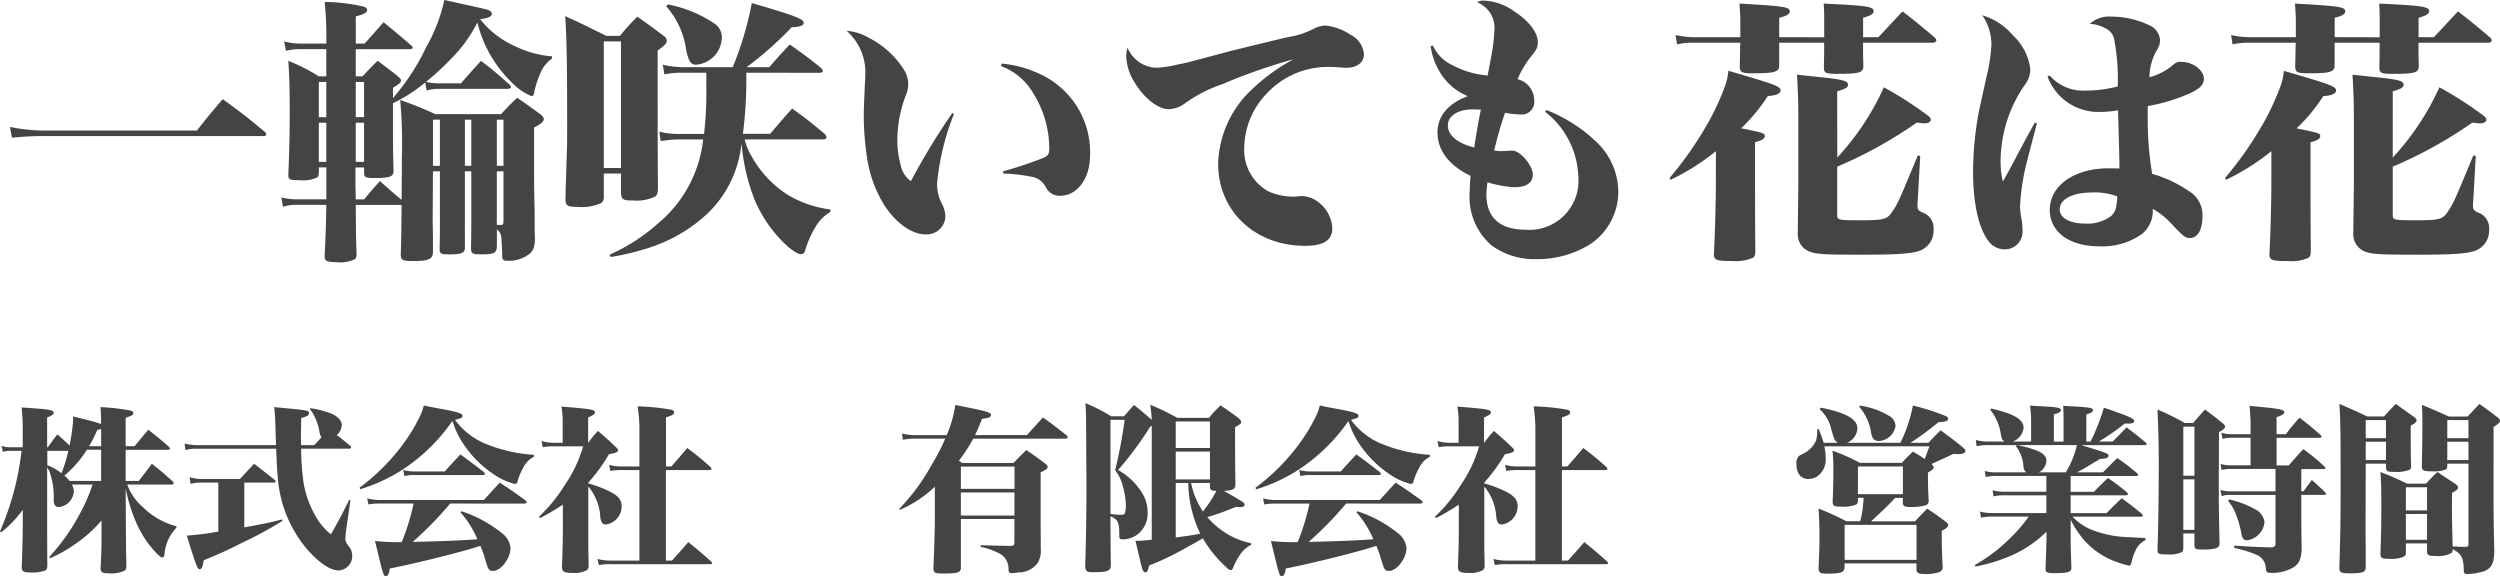
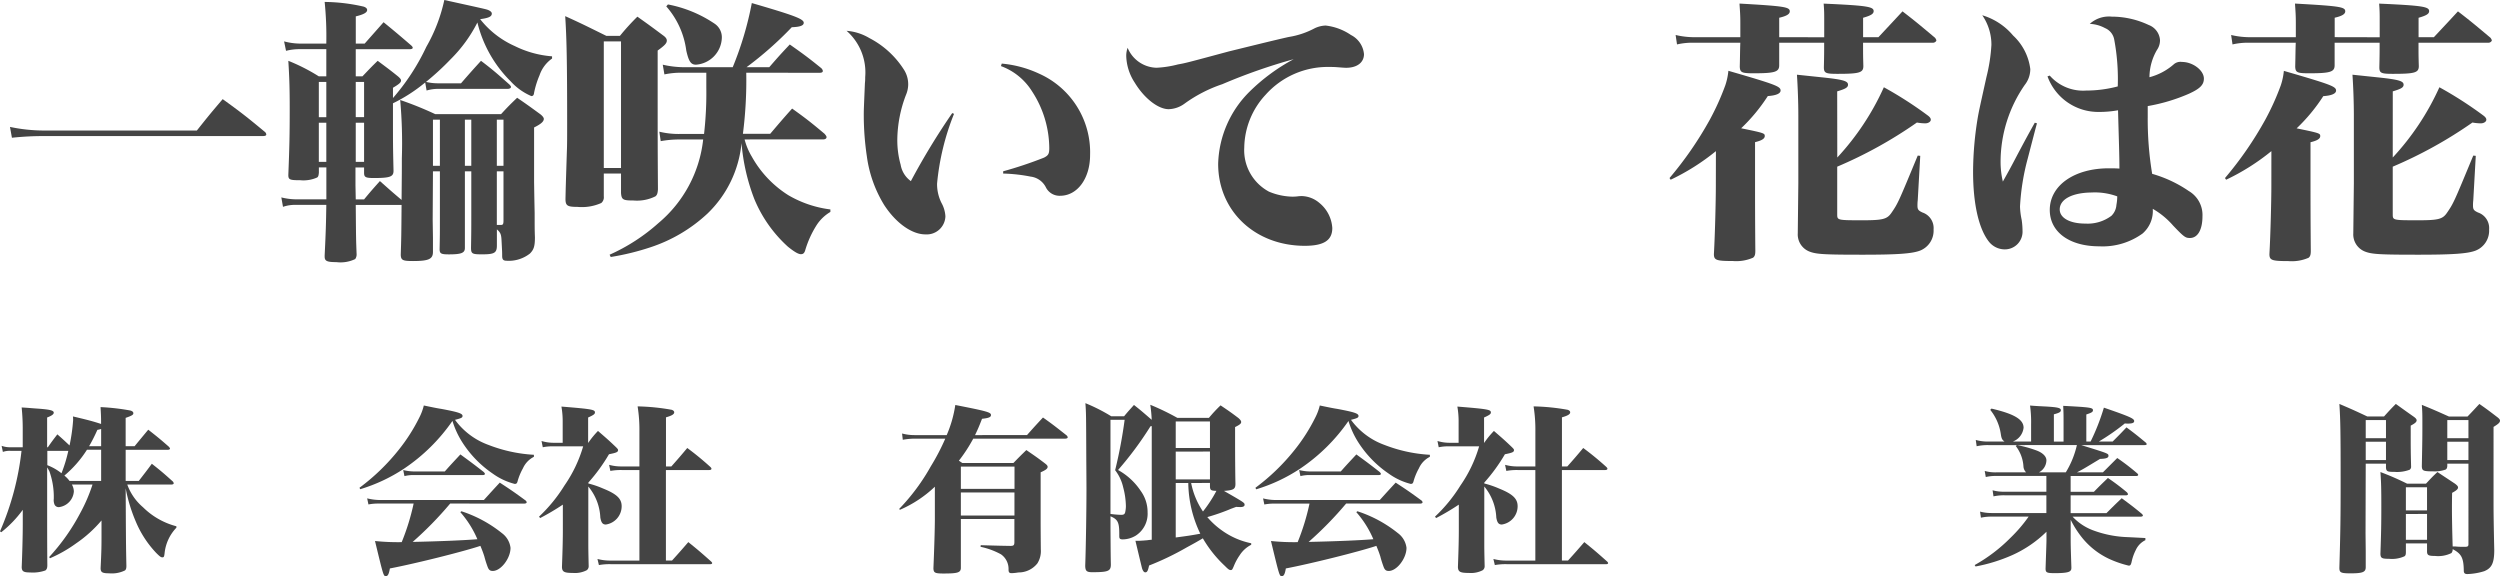
<svg xmlns="http://www.w3.org/2000/svg" viewBox="0 0 220 50.702">
  <defs>
    <style>.cls-1{fill:#444;}</style>
  </defs>
  <title>mf-06-kanji</title>
  <g id="レイヤー_2" data-name="レイヤー 2">
    <g id="レイヤー_1-2" data-name="レイヤー 1">
      <path class="cls-1" d="M.878,11.168a14.444,14.444,0,0,0,2.981.318H17.324c.953-1.2,1.247-1.564,2.273-2.762,1.662,1.2,2.15,1.589,3.714,2.884a.335.335,0,0,1,.122.22c0,.1-.1.146-.318.146H3.859a26.3,26.3,0,0,0-2.81.147Z" />
      <path class="cls-1" d="M31.282,14.736v1.588l.024,1.222h.733c.588-.709.783-.928,1.393-1.612,1.1.976,1.1.976,1.907,1.661.024-2.517.024-2.517.024-3.665A42.751,42.751,0,0,0,35.217,8.8,29.9,29.9,0,0,1,38.3,10.044h5.793c.586-.636.781-.831,1.416-1.441.856.586,1.124.781,2.029,1.441.22.171.318.318.318.415,0,.245-.269.465-.856.758v4.79c.025,1.613.025,1.613.049,2.737,0,1.32,0,1.466.024,2.15,0,.782-.1,1.075-.44,1.418a3,3,0,0,1-2.027.635c-.318,0-.416-.1-.416-.44,0-.317,0-.317-.048-1.222-.025-.635-.074-.807-.416-1.1V21.6c0,.66-.221.782-1.3.782-.879,0-.976-.049-.976-.587.024-1.32.024-1.734.024-2.957V15.078H40.91v6.745c0,.44-.317.562-1.417.562-.685,0-.807-.073-.807-.465.025-1.246.025-1.246.025-2.858V15.078H38.1l-.024,4.276.024,1.589v1.222c0,.635-.367.806-1.759.806-.9,0-1.051-.073-1.075-.537.049-1.564.049-1.564.073-4.4H31.306c.025,3.03.025,3.03.074,4.3a.706.706,0,0,1-.122.464,2.99,2.99,0,0,1-1.662.269c-.831,0-1.026-.1-1.026-.489v-.1c.1-2.028.122-2.81.146-4.447H26.053a3.163,3.163,0,0,0-1.149.171l-.147-.831a5.517,5.517,0,0,0,1.3.171h2.663v-2.81h-.659V15.2c-.025.245-.049.342-.147.416a2.931,2.931,0,0,1-1.491.244c-.928,0-1.05-.049-1.05-.464.1-2.493.122-3.665.122-5.792,0-1.76-.025-2.688-.122-4.252A16.38,16.38,0,0,1,28.057,6.72h.659V4.325H26.371a4.826,4.826,0,0,0-1.2.148L25,3.641a5.605,5.605,0,0,0,1.369.195h2.345A30.373,30.373,0,0,0,28.57.171a15.872,15.872,0,0,1,3.445.415c.2.074.294.171.294.294,0,.22-.294.39-1,.562V3.836h.783c.733-.83.952-1.075,1.662-1.881,1.075.879,1.392,1.149,2.443,2.053.1.1.123.146.123.2,0,.073-.1.122-.27.122H31.306V6.72h.587c.586-.61.758-.806,1.344-1.368.782.586,1.027.758,1.784,1.368.2.171.269.269.269.367,0,.171-.172.317-.709.635v.905a19.389,19.389,0,0,0,2.933-4.5A14.365,14.365,0,0,0,39.1,0c3.666.807,3.666.807,3.861.88.22.1.318.195.318.317,0,.269-.294.391-1.026.489a8.015,8.015,0,0,0,3.054,2.371,8.9,8.9,0,0,0,3.275.9v.195a2.937,2.937,0,0,0-1.1,1.467A7.828,7.828,0,0,0,47,8.162c-.024.22-.1.293-.244.293A5.222,5.222,0,0,1,44.942,7.16a10.932,10.932,0,0,1-2.931-5.18A12.511,12.511,0,0,1,39.64,5.23a23.452,23.452,0,0,1-2.151,1.979,4.559,4.559,0,0,0,1.027.122h2.053c.781-.9,1.026-1.173,1.759-1.979,1.124.855,1.442,1.148,2.493,2.077.1.1.146.172.146.22,0,.1-.122.171-.293.171H38.54a3.584,3.584,0,0,0-1,.146l-.122-.708A14.142,14.142,0,0,1,34.581,9.09v1.2c0,2.346,0,2.615.049,4.741,0,.513-.293.635-1.711.635-.757,0-.88-.073-.88-.464v-.464Zm-2.566-4.423v-3.1h-.659v3.1Zm0,.489h-.659v3.445h.659Zm3.323-3.593h-.733v3.1h.733Zm0,3.593h-.733v3.445h.733Zm6.061-.27v4.057h.611V10.532Zm2.81,4.057h.563V10.532H40.91Zm2.811,0h.586V10.532h-.586Zm0,.489v4.716h.367c.171,0,.219-.073.219-.391V15.078Z" />
      <path class="cls-1" d="M53.134,17.277a.657.657,0,0,1-.221.587,4.183,4.183,0,0,1-2.1.342c-.879,0-1.051-.1-1.051-.708.024-1.075.024-1.075.123-4.2.024-.441.024-1.369.024-2.469,0-5.572-.049-7.552-.172-9.408,1.564.708,2.029.953,3.617,1.734h1.2A20.323,20.323,0,0,1,56.09,1.466c1,.709,1.3.929,2.249,1.638.244.17.341.318.341.464,0,.244-.2.44-.806.88V8.48c0,3.03,0,4.667.025,8.186-.025.343-.073.489-.22.611a3.65,3.65,0,0,1-1.93.367c-.929,0-1.051-.073-1.1-.659V15.273H53.134Zm0-2.493h1.515V3.641H53.134ZM65.67,6.4a36.966,36.966,0,0,1-.294,5.377h2.4c.831-.977,1.1-1.295,1.931-2.224,1.294.929,1.661,1.222,2.858,2.224.122.147.171.22.171.293,0,.122-.122.2-.317.2H65.524a5.726,5.726,0,0,0,.635,1.514,9.425,9.425,0,0,0,3.225,3.4,9.678,9.678,0,0,0,3.69,1.246v.22a3.667,3.667,0,0,0-1.172,1.1,8.69,8.69,0,0,0-1.051,2.3c-.073.221-.172.318-.367.318-.219,0-.538-.17-1.148-.659a11.687,11.687,0,0,1-2.958-4.2,17.677,17.677,0,0,1-1.124-4.913,9.9,9.9,0,0,1-3.006,6.207,13.554,13.554,0,0,1-5.009,2.958,22.1,22.1,0,0,1-3.495.854l-.1-.2a16.558,16.558,0,0,0,4.3-2.785,11.164,11.164,0,0,0,3.935-7.356H59.805a9.21,9.21,0,0,0-1.662.146l-.122-.831a7.193,7.193,0,0,0,1.784.2h2.151a31.854,31.854,0,0,0,.2-4.1V6.4h-2.1a7.077,7.077,0,0,0-1.588.148l-.146-.856a8.419,8.419,0,0,0,1.734.22h4.424A28.976,28.976,0,0,0,66.159.269c3.69,1.076,4.57,1.393,4.57,1.735,0,.244-.318.367-1.051.391a31.091,31.091,0,0,1-3.984,3.519h2c.781-.9,1.026-1.173,1.807-2,1.247.88,1.613,1.149,2.763,2.077a.451.451,0,0,1,.146.245c0,.122-.1.17-.294.17ZM58.779.391A11,11,0,0,1,62.909,2.1a1.441,1.441,0,0,1,.611,1.27,2.451,2.451,0,0,1-2.274,2.322c-.439,0-.635-.269-.854-1.246A7.3,7.3,0,0,0,58.632.562Z" />
      <path class="cls-1" d="M83.954,10.019a21.818,21.818,0,0,0-1.491,6.134,3.7,3.7,0,0,0,.391,1.711,2.737,2.737,0,0,1,.342,1.173,1.646,1.646,0,0,1-1.76,1.589c-1.2,0-2.59-1-3.616-2.566a10.962,10.962,0,0,1-1.54-4.326,24.611,24.611,0,0,1-.268-3.593c0-.439,0-.439.1-2.81a4.045,4.045,0,0,0,.025-.537A4.875,4.875,0,0,0,74.5,2.712a4.606,4.606,0,0,1,2,.636,7.913,7.913,0,0,1,3.079,2.835,2.386,2.386,0,0,1,.342,1.3,2.415,2.415,0,0,1-.2.88,11.309,11.309,0,0,0-.758,3.91,8.019,8.019,0,0,0,.294,2.224,2.224,2.224,0,0,0,.9,1.442,61.727,61.727,0,0,1,3.641-5.988Zm4.2-4.423a9.83,9.83,0,0,1,3.274.88,7.575,7.575,0,0,1,4.5,7.16c0,2.077-1.124,3.592-2.639,3.592a1.343,1.343,0,0,1-1.247-.732,1.729,1.729,0,0,0-1.344-.954,14.268,14.268,0,0,0-2.419-.269v-.2a35.248,35.248,0,0,0,3.592-1.2c.391-.2.465-.343.465-.856A9.215,9.215,0,0,0,90.82,8.04a5.423,5.423,0,0,0-2.736-2.224Z" />
      <path class="cls-1" d="M101.773,5.962a9.1,9.1,0,0,0,1.881-.292c.685-.122.685-.122,4.5-1.149.611-.147,4.448-1.1,5.278-1.271a7.216,7.216,0,0,0,2.249-.757,2.4,2.4,0,0,1,.977-.245,4.936,4.936,0,0,1,2.224.831,2.1,2.1,0,0,1,1.149,1.686c0,.734-.611,1.2-1.564,1.2-.171,0-.44-.024-.759-.048-.292-.025-.537-.025-.732-.025a7.326,7.326,0,0,0-5.6,2.444,6.967,6.967,0,0,0-1.881,4.643,4.134,4.134,0,0,0,2.175,3.886,5.589,5.589,0,0,0,2.028.44,3.726,3.726,0,0,0,.489-.025,2.713,2.713,0,0,1,.416-.024,2.489,2.489,0,0,1,1.514.611,3.081,3.081,0,0,1,1.125,2.2c0,1.075-.734,1.564-2.42,1.564-4.374,0-7.624-3.055-7.624-7.21a9.273,9.273,0,0,1,2.786-6.378,16.815,16.815,0,0,1,3.861-2.835,49.818,49.818,0,0,0-6.281,2.2,12.349,12.349,0,0,0-3.323,1.711,2.471,2.471,0,0,1-1.393.489c-.929,0-2.15-.953-2.982-2.322a4.491,4.491,0,0,1-.757-2.37,2.075,2.075,0,0,1,.122-.709A2.824,2.824,0,0,0,101.773,5.962Z" />
-       <path class="cls-1" d="M126.092,4.008a3.526,3.526,0,0,0,1.736,1.735,7.894,7.894,0,0,0,3.079.9c.073-.342.073-.342.341-1.76a16.358,16.358,0,0,0,.27-2.419A2.416,2.416,0,0,0,129.978.2a1.048,1.048,0,0,1,.586-.146,4.879,4.879,0,0,1,2.664.929c1.3.83,2.1,1.881,2.1,2.712,0,.489-.073.635-.635,1.32a8.74,8.74,0,0,0-1.148,1.954,1.92,1.92,0,0,1,1.466,1.882,1.1,1.1,0,0,1-1.2,1.222,8.441,8.441,0,0,1-1.368-.146,32.332,32.332,0,0,0-.953,3.323c.268.024.416.05.562.05s.635-.026.708-.026a1.8,1.8,0,0,1,.319-.024c.684,0,1.807,1.3,1.807,2.1,0,.734-.562,1.125-1.612,1.125a9.1,9.1,0,0,1-2.37-.44,7.63,7.63,0,0,0-.1,1.1c0,2,1.2,3.079,3.422,3.079a4.32,4.32,0,0,0,4.668-4.643,7.556,7.556,0,0,0-2.933-5.743l.123-.146a13.466,13.466,0,0,1,4.325,2.736,6.088,6.088,0,0,1,2,4.423,5.53,5.53,0,0,1-2.542,4.692,8.754,8.754,0,0,1-4.692,1.271,6.348,6.348,0,0,1-3.935-1.222,5.647,5.647,0,0,1-1.905-4.741c0-.366.024-.708.073-1.368-1.882-.9-2.909-2.249-2.909-3.813,0-1.441.929-2.541,2.664-3.2A5.062,5.062,0,0,1,126.7,6.329a6.03,6.03,0,0,1-.807-2.272Zm3.519,5.62c-1.319,0-2.2.563-2.2,1.418s.831,1.564,2.321,1.93c.1-.708.44-2.712.587-3.323C129.954,9.628,129.684,9.628,129.611,9.628Z" />
      <path class="cls-1" d="M151,13.3a19.5,19.5,0,0,1-3.983,2.516l-.1-.147a31.255,31.255,0,0,0,3.544-5.132A22.359,22.359,0,0,0,151.83,7.5a5.674,5.674,0,0,0,.268-1.27c4.13,1.2,4.594,1.369,4.594,1.734,0,.27-.391.44-1.124.489a15.409,15.409,0,0,1-2.346,2.835c2.028.415,2.077.441,2.077.684,0,.22-.244.392-.855.538v3.935c0,.9,0,2.785.025,5.62,0,.342-.049.489-.2.612a3.692,3.692,0,0,1-1.784.292c-1.442,0-1.661-.073-1.661-.611.1-1.808.17-4.789.17-6.012Zm9.531-10.021V1.808c0-.635,0-.855-.049-1.49,3.813.171,4.4.268,4.4.66,0,.244-.245.391-.929.586v1.71H165.3C166.492,2,166.492,2,167.421,1c1.27.978,1.637,1.3,2.858,2.321a.673.673,0,0,1,.122.221c0,.1-.146.219-.292.219H163.95c0,1.075,0,1.124.025,2.053,0,.586-.343.684-2.3.684-1.026,0-1.174-.073-1.174-.586.025-1.076.025-1.246.025-2.151H156.57v1.98c0,.586-.367.708-2.249.708-1.05,0-1.2-.073-1.221-.586.024-.879.024-1.589.049-2.1h-4.033a5.888,5.888,0,0,0-1.539.147l-.122-.831a7.159,7.159,0,0,0,1.637.195h4.057V2c0-.659-.025-.953-.074-1.686C157.01.538,157.5.611,157.5,1c0,.244-.294.416-.929.562v1.71Zm1.149,10.583a22.876,22.876,0,0,0,4.1-6.183,33.912,33.912,0,0,1,3.91,2.517c.146.122.22.219.22.341,0,.172-.22.318-.489.318a4.346,4.346,0,0,1-.733-.073,38.224,38.224,0,0,1-7.013,3.885v4.179c0,.538,0,.538,2.272.538,1.711,0,2.1-.1,2.469-.611.611-.88.635-.953,2.345-5.083l.221.024-.221,3.911a3.712,3.712,0,0,0-.024.464c0,.342.073.44.44.611a1.446,1.446,0,0,1,.978,1.491,1.885,1.885,0,0,1-1.173,1.856c-.685.27-1.955.367-5.083.367-3.447,0-4.057-.049-4.644-.268a1.617,1.617,0,0,1-1.051-1.614l.049-4.423V10.167c0-1.15-.049-2.518-.122-3.593l2.1.22c1.905.2,2.394.318,2.394.659,0,.245-.219.367-.952.587Z" />
      <path class="cls-1" d="M179.252,10.85c-.171.636-.171.636-.806,3.08a20.169,20.169,0,0,0-.685,4.252,6.4,6.4,0,0,0,.148,1.172,6.913,6.913,0,0,1,.073.954,1.554,1.554,0,0,1-1.588,1.637A1.786,1.786,0,0,1,175,21.236c-.88-1.148-1.369-3.324-1.369-6.134a29.665,29.665,0,0,1,.44-4.911c.122-.636.122-.636.734-3.4a15.046,15.046,0,0,0,.439-2.835,4.545,4.545,0,0,0-.806-2.614,5.651,5.651,0,0,1,2.713,1.783,4.834,4.834,0,0,1,1.515,2.957,2.248,2.248,0,0,1-.489,1.393,11.911,11.911,0,0,0-2.126,6.744,7.634,7.634,0,0,0,.2,1.76c.465-.831.685-1.222,1.271-2.346.806-1.515.954-1.784,1.54-2.834Zm1.124-4.2a3.9,3.9,0,0,0,3.2,1.319,10.831,10.831,0,0,0,2.787-.365,18.821,18.821,0,0,0-.318-4.155,1.354,1.354,0,0,0-.806-.978A3.1,3.1,0,0,0,183.9,2.1a2.513,2.513,0,0,1,1.931-.636,7.637,7.637,0,0,1,3.25.733,1.532,1.532,0,0,1,1,1.345,1.49,1.49,0,0,1-.269.854,4.829,4.829,0,0,0-.66,2.4,5.27,5.27,0,0,0,2.126-1.124.89.89,0,0,1,.734-.221c.953,0,1.93.734,1.93,1.467,0,.562-.366.9-1.344,1.344A15.8,15.8,0,0,1,189,9.335v.978a29.241,29.241,0,0,0,.391,4.985,11.043,11.043,0,0,1,3.226,1.515,2.442,2.442,0,0,1,1.2,2.224c0,1.173-.416,1.906-1.1,1.906-.391,0-.513-.073-1.49-1.1a6.968,6.968,0,0,0-1.784-1.466,2.622,2.622,0,0,1-.9,2.175,6,6,0,0,1-3.812,1.124c-2.639,0-4.351-1.271-4.351-3.2,0-2.15,2.151-3.665,5.2-3.665.318,0,.538,0,.929.024,0-1.173-.049-2.419-.122-5.131a9.231,9.231,0,0,1-1.686.146,4.749,4.749,0,0,1-4.521-3.128Zm3.764,10.289c-1.76,0-2.884.586-2.884,1.49,0,.758.905,1.246,2.248,1.246a3.482,3.482,0,0,0,2.3-.684,1.466,1.466,0,0,0,.44-.953,4.116,4.116,0,0,0,.073-.733v-.025A5.737,5.737,0,0,0,184.14,16.936Z" />
      <path class="cls-1" d="M199.882,13.3a19.552,19.552,0,0,1-3.983,2.516l-.1-.147a31.255,31.255,0,0,0,3.544-5.132,22.219,22.219,0,0,0,1.368-3.03,5.666,5.666,0,0,0,.269-1.27c4.13,1.2,4.594,1.369,4.594,1.734,0,.27-.391.44-1.125.489a15.4,15.4,0,0,1-2.345,2.835c2.028.415,2.077.441,2.077.684,0,.22-.245.392-.856.538v3.935c0,.9,0,2.785.025,5.62,0,.342-.049.489-.195.612a3.7,3.7,0,0,1-1.785.292c-1.441,0-1.661-.073-1.661-.611.1-1.808.171-4.789.171-6.012Zm9.531-10.021V1.808c0-.635,0-.855-.049-1.49,3.812.171,4.4.268,4.4.66,0,.244-.244.391-.929.586v1.71h1.345C215.375,2,215.375,2,216.3,1c1.271.978,1.637,1.3,2.859,2.321a.673.673,0,0,1,.122.221c0,.1-.146.219-.293.219h-6.159c0,1.075,0,1.124.026,2.053,0,.586-.343.684-2.3.684-1.026,0-1.173-.073-1.173-.586.025-1.076.025-1.246.025-2.151h-3.96v1.98c0,.586-.366.708-2.248.708-1.05,0-1.2-.073-1.221-.586.024-.879.024-1.589.049-2.1H198a5.888,5.888,0,0,0-1.539.147l-.122-.831a7.159,7.159,0,0,0,1.637.195h4.057V2c0-.659-.025-.953-.074-1.686,3.934.22,4.423.293,4.423.684,0,.244-.293.416-.929.562v1.71Zm1.148,10.583a22.881,22.881,0,0,0,4.106-6.183,34.006,34.006,0,0,1,3.91,2.517c.146.122.22.219.22.341,0,.172-.22.318-.489.318a4.337,4.337,0,0,1-.733-.073,38.263,38.263,0,0,1-7.014,3.885v4.179c0,.538,0,.538,2.272.538,1.712,0,2.1-.1,2.469-.611.611-.88.635-.953,2.346-5.083l.22.024-.22,3.911a3.712,3.712,0,0,0-.024.464c0,.342.073.44.44.611a1.445,1.445,0,0,1,.977,1.491,1.883,1.883,0,0,1-1.173,1.856c-.684.27-1.955.367-5.083.367-3.446,0-4.056-.049-4.644-.268a1.618,1.618,0,0,1-1.051-1.614l.05-4.423V10.167c0-1.15-.05-2.518-.123-3.593l2.1.22c1.906.2,2.4.318,2.4.659,0,.245-.219.367-.953.587Z" />
      <path class="cls-1" d="M12.211,42.324c.5-.646.662-.851,1.151-1.514.82.647,1.057.852,1.814,1.531a.3.3,0,0,1,.111.189c0,.063-.079.11-.205.11H11.2a4.714,4.714,0,0,0,1.388,2,6.5,6.5,0,0,0,2.935,1.672v.126A3.8,3.8,0,0,0,14.482,48.7c-.032.284-.063.347-.189.347s-.221-.063-.537-.379a9.1,9.1,0,0,1-1.782-2.713,14.036,14.036,0,0,1-.915-2.982l.016,3.171c.015,2.035.015,2.035.047,3.644,0,.222-.032.331-.126.41a2.614,2.614,0,0,1-1.4.253c-.6,0-.742-.095-.742-.458.079-1.64.079-1.893.079-3.107V45.8a11.1,11.1,0,0,1-2.24,2.019,11.872,11.872,0,0,1-2.3,1.31l-.064-.111a18.179,18.179,0,0,0,2.73-3.865A14.469,14.469,0,0,0,8.141,42.64H6.326a1.31,1.31,0,0,1,.174.6,1.5,1.5,0,0,1-1.309,1.388.408.408,0,0,1-.38-.2.983.983,0,0,1-.079-.521,6.712,6.712,0,0,0-.378-2.413,3.6,3.6,0,0,0-.205-.363v1.168c0,4.038,0,5.789.016,7.43,0,.252-.048.378-.174.472a3.309,3.309,0,0,1-1.34.175c-.585,0-.726-.1-.741-.459.047-1.135.094-2.745.094-3.8V44.864A9.929,9.929,0,0,1,.111,46.836L0,46.757a24.452,24.452,0,0,0,1.893-7.082H.931a1.76,1.76,0,0,0-.678.094l-.111-.536a2.2,2.2,0,0,0,.789.126H2V37.923a18.832,18.832,0,0,0-.094-2.066c.583.031,1.04.079,1.324.095,1.136.079,1.5.158,1.5.363,0,.141-.173.267-.583.425v2.619h.064c.363-.521.472-.662.835-1.136.521.457.584.521,1.073.978a16.127,16.127,0,0,0,.316-2.224,2.641,2.641,0,0,0-.016-.331c1.278.3,1.751.425,2.477.662,0-.757-.016-.884-.048-1.483a19.348,19.348,0,0,1,2.619.3c.174.047.268.126.268.237,0,.141-.126.22-.678.41v2.493h.789c.425-.521.835-1.01,1.2-1.452.805.631,1.058.836,1.814,1.5.064.079.1.126.1.158,0,.062-.064.109-.174.109H11.059v2.745ZM4.165,40.936a4.669,4.669,0,0,1,1.246.711,12.763,12.763,0,0,0,.6-1.972H4.165ZM8.9,39.579H7.652a9.8,9.8,0,0,1-1.988,2.273,2.513,2.513,0,0,1,.457.472H8.9Zm0-1.829a2.663,2.663,0,0,1-.332.079,14.686,14.686,0,0,1-.726,1.436H8.9Z" />
-       <path class="cls-1" d="M24.288,39.169c-.079-2.618-.079-2.618-.158-3.344,3.045.285,3.061.285,3.061.552,0,.174-.174.269-.679.41-.015.773-.031,1.2-.031,1.515,0,.142,0,.331.016.867h1.151c.332-.346.394-.41.647-.694-.142-.189-.142-.22-.205-.615a4.322,4.322,0,0,0-.347-1.073A3.3,3.3,0,0,0,27.269,36l.048-.079a7.949,7.949,0,0,1,1.893.5c.568.269.868.616.868,1.01a1.288,1.288,0,0,1-.442.852c.3.221.552.426,1.151.915.079.079.111.126.111.19s-.064.094-.19.094H26.5a23.255,23.255,0,0,0,.22,3.045,9.066,9.066,0,0,0,1.246,3.218,5.663,5.663,0,0,0,1.152,1.278c.663-1.152.9-1.609,1.61-3.029l.109.032-.393,2.745c-.017.11-.048.489-.048.615,0,.252.048.363.3.694a1.223,1.223,0,0,1,.3.8A1.272,1.272,0,0,1,29.825,50.2c-.741,0-1.7-.63-2.745-1.8a11.032,11.032,0,0,1-2.65-6.61c-.047-.394-.079-1.151-.126-2.3H17.41a3.679,3.679,0,0,0-1.089.111l-.078-.568a5.246,5.246,0,0,0,1.167.141ZM21.5,46.411c1.767-.332,2.066-.379,3.329-.7l.031.127a35.944,35.944,0,0,1-3.581,1.94c-1.214.615-1.972.962-3.361,1.53-.062.552-.173.789-.331.789-.2,0-.3-.22-1.151-2.965a27.059,27.059,0,0,0,2.776-.348V42.467h-1.42a3.8,3.8,0,0,0-1.025.11l-.079-.584a3.926,3.926,0,0,0,1.1.158h3.329c.552-.6.726-.788,1.247-1.341.773.6,1.025.8,1.829,1.435a.255.255,0,0,1,.063.143c0,.047-.047.079-.126.079H21.5Z" />
      <path class="cls-1" d="M31.633,42.924a18.463,18.463,0,0,0,3.471-3.36,15.589,15.589,0,0,0,1.782-2.792,4.773,4.773,0,0,0,.41-1.089c.679.142,1.215.253,1.546.3,1.42.268,1.862.394,1.862.616,0,.157-.11.205-.663.346a6.292,6.292,0,0,0,2.95,2.209,12.969,12.969,0,0,0,3.992.867V40.2a2.078,2.078,0,0,0-.963,1.01,5.2,5.2,0,0,0-.489,1.2c-.047.127-.095.174-.236.174a5.71,5.71,0,0,1-1.925-.9A9.552,9.552,0,0,1,40.7,38.949a7.637,7.637,0,0,1-.884-1.909,16.024,16.024,0,0,1-4.259,4.2A14.622,14.622,0,0,1,31.7,43.05Zm7.982,1.389a31.076,31.076,0,0,1-3.3,3.375c2.271-.047,4.559-.141,5.694-.237a8.762,8.762,0,0,0-1.5-2.382l.094-.079a11.18,11.18,0,0,1,3.565,1.925,1.892,1.892,0,0,1,.758,1.294c0,.931-.852,2.035-1.562,2.035-.237,0-.347-.095-.442-.332a9.336,9.336,0,0,1-.3-.946c-.094-.3-.189-.552-.347-.93-1.561.52-5.868,1.592-7.966,1.987-.079.474-.174.679-.348.679-.22,0-.22-.032-.961-3.093a19.907,19.907,0,0,0,2.35.1A20.247,20.247,0,0,0,36.4,44.313H33.29a4.347,4.347,0,0,0-.868.079l-.111-.537A4.757,4.757,0,0,0,33.369,44h9.212c.615-.678.8-.883,1.4-1.53,1.01.662,1.31.867,2.256,1.562a.241.241,0,0,1,.11.173c0,.063-.094.111-.2.111Zm-4.133-2.95a4.1,4.1,0,0,0,1.073.126h2.587c.6-.679.789-.868,1.373-1.5.882.647,1.166.852,2.05,1.546a.469.469,0,0,1,.111.158c0,.062-.063.111-.174.111H36.428a3.219,3.219,0,0,0-.835.094Z" />
      <path class="cls-1" d="M51.772,42.546a8.149,8.149,0,0,1,1.293.441c1.215.489,1.641.9,1.641,1.563a1.626,1.626,0,0,1-1.388,1.608c-.284,0-.41-.158-.489-.615a4.581,4.581,0,0,0-1.057-2.729V47.8c0,.442,0,.615.032,2.019a.428.428,0,0,1-.175.363,2.262,2.262,0,0,1-1.214.237c-.773,0-.946-.1-.963-.521.064-1.735.079-2.476.079-3.328V44.407a21.088,21.088,0,0,1-2,1.183l-.095-.126a13.491,13.491,0,0,0,2.241-2.745,11.861,11.861,0,0,0,1.641-3.439H48.758a4.129,4.129,0,0,0-.993.079l-.111-.552a3.644,3.644,0,0,0,1.121.157h.741V37.04a7.448,7.448,0,0,0-.111-1.262c2.713.221,2.95.268,2.95.52,0,.143-.141.237-.6.442v2.224h.016a7.683,7.683,0,0,1,.852-1.041c.71.616.93.8,1.593,1.436.142.141.174.19.174.252,0,.174-.158.237-.8.363a15.337,15.337,0,0,1-1.814,2.493Zm2.934-1.183a5,5,0,0,0-.994.079l-.11-.537a3.98,3.98,0,0,0,1.12.142h1.546V37.971a13.039,13.039,0,0,0-.158-2.209,18.892,18.892,0,0,1,3,.3c.142.048.221.126.221.221,0,.173-.221.3-.725.442v4.322h.473c.63-.71.82-.931,1.4-1.624a25.69,25.69,0,0,1,2.036,1.671c.062.064.094.111.094.158,0,.063-.079.111-.188.111H58.6v7.966h.536c.631-.694.821-.915,1.436-1.624.9.725,1.151.946,2,1.7.064.063.1.111.1.142,0,.063-.064.1-.158.1H53.744a5.394,5.394,0,0,0-1.041.079l-.126-.537a4.427,4.427,0,0,0,1.151.142h2.54V41.363Z" />
      <path class="cls-1" d="M90.377,38.286c.6-.678.789-.883,1.405-1.546.914.647,1.182.868,2.066,1.562a.324.324,0,0,1,.111.173c0,.079-.079.127-.254.127h-8.06a13.691,13.691,0,0,1-1.263,1.94c.127.079.158.111.3.2h4.5c.474-.489.615-.631,1.136-1.136.757.521.994.679,1.673,1.2.141.111.2.19.2.269,0,.173-.158.284-.615.489v2.965c0,1.957,0,1.957.015,3.8a2.036,2.036,0,0,1-.3,1.246,2.1,2.1,0,0,1-1.672.8,4.032,4.032,0,0,1-.6.063c-.2,0-.267-.078-.267-.315a1.567,1.567,0,0,0-.663-1.341,6.56,6.56,0,0,0-1.8-.663l.015-.142c1.7.048,1.7.048,2.6.063.3,0,.362-.063.362-.346v-2.02H84.556v4.338c-.031.378-.3.457-1.515.457-.772,0-.883-.062-.9-.457.079-1.908.127-3.581.127-4.338V42.83a10.522,10.522,0,0,1-3.077,2.034l-.063-.079a17.979,17.979,0,0,0,2.777-3.738A19.358,19.358,0,0,0,83.184,38.6H80.471a6.247,6.247,0,0,0-1.026.1l-.063-.553a4.106,4.106,0,0,0,1.089.142H83.31a10.59,10.59,0,0,0,.757-2.65c2.824.552,3.139.647,3.139.884,0,.188-.2.267-.788.331-.269.694-.38.946-.615,1.435Zm-1.1,4.733V41.063H84.556v1.956ZM84.556,45.37h4.716V43.334H84.556Z" />
      <path class="cls-1" d="M110.106,47.94a2.612,2.612,0,0,0-1.01.916,4.808,4.808,0,0,0-.52.962c-.127.3-.158.348-.269.348-.126,0-.22-.064-.5-.348a10.629,10.629,0,0,1-1.957-2.446c-.536.316-.647.38-1.42.8a24.681,24.681,0,0,1-3.312,1.594c-.095.473-.174.6-.332.6-.11,0-.189-.1-.268-.3-.031-.094-.031-.094-.6-2.476a4.919,4.919,0,0,0,.615-.017c.063,0,.2-.015.41-.03.095-.017.237-.032.41-.047v-10l-.11.015a29.763,29.763,0,0,1-2.855,3.85,5.7,5.7,0,0,1,2,1.845,3.166,3.166,0,0,1,.6,1.878,2.286,2.286,0,0,1-1.041,2.051,2.259,2.259,0,0,1-1.136.331c-.252,0-.315-.064-.315-.284v-.2c0-1.01-.126-1.278-.773-1.547V46.49c.016,2.334.016,2.334.032,3.186,0,.584-.237.678-1.641.678-.489,0-.6-.11-.615-.551.063-1.688.11-5.065.11-6.721,0-.158,0-.536-.015-2.587-.016-4.149-.016-4.149-.079-5.017a15.513,15.513,0,0,1,2.271,1.151h1.136c.363-.441.489-.567.867-.993.616.489.616.489,1.562,1.309a12.742,12.742,0,0,0-.126-1.325,21.949,21.949,0,0,1,2.382,1.152h2.777a13.266,13.266,0,0,1,1.025-1.1c.726.489.931.63,1.578,1.119.173.158.236.253.236.348,0,.141-.142.252-.536.442v1.088c0,1.609.016,3.328.032,3.9,0,.474-.158.568-1.01.631,1.814,1.042,1.814,1.042,1.814,1.231,0,.11-.126.189-.331.189-.111,0-.253,0-.41-.015-.253.094-.474.173-.615.236a17.711,17.711,0,0,1-1.925.663,6.942,6.942,0,0,0,1.231,1.135,6.721,6.721,0,0,0,2.634,1.168ZM97.722,45.227a8.793,8.793,0,0,0,.931.079c.221,0,.315-.047.362-.22a2.616,2.616,0,0,0,.064-.536,6.778,6.778,0,0,0-.237-1.658,3.828,3.828,0,0,0-.71-1.514,41.825,41.825,0,0,0,.836-4.433H97.722Zm8.755-5.8V37.088h-3.013v2.335Zm-3.013.314v2.446h3.013V39.737Zm0,7.557c.979-.127,1.4-.189,2.162-.332a10.553,10.553,0,0,1-1.057-4.463h-1.105Zm1.357-4.795a6.749,6.749,0,0,0,1.041,2.508,11.611,11.611,0,0,0,1.183-1.815c-.473-.015-.536-.063-.568-.331V42.5Z" />
      <path class="cls-1" d="M110.478,42.924a18.463,18.463,0,0,0,3.471-3.36,15.589,15.589,0,0,0,1.782-2.792,4.773,4.773,0,0,0,.41-1.089c.679.142,1.215.253,1.546.3,1.42.268,1.862.394,1.862.616,0,.157-.11.205-.663.346a6.292,6.292,0,0,0,2.95,2.209,12.969,12.969,0,0,0,3.992.867V40.2a2.078,2.078,0,0,0-.963,1.01,5.2,5.2,0,0,0-.489,1.2c-.047.127-.095.174-.236.174a5.71,5.71,0,0,1-1.925-.9,9.552,9.552,0,0,1-2.666-2.729,7.637,7.637,0,0,1-.884-1.909,16.024,16.024,0,0,1-4.259,4.2,14.622,14.622,0,0,1-3.865,1.814Zm7.982,1.389a31.076,31.076,0,0,1-3.3,3.375c2.271-.047,4.559-.141,5.695-.237a8.763,8.763,0,0,0-1.5-2.382l.094-.079a11.18,11.18,0,0,1,3.565,1.925,1.892,1.892,0,0,1,.758,1.294c0,.931-.852,2.035-1.562,2.035-.237,0-.347-.095-.442-.332a9.242,9.242,0,0,1-.3-.946c-.095-.3-.19-.552-.348-.93-1.561.52-5.868,1.592-7.966,1.987-.079.474-.173.679-.348.679-.22,0-.22-.032-.961-3.093a19.907,19.907,0,0,0,2.35.1,20.347,20.347,0,0,0,1.042-3.392h-3.108a4.347,4.347,0,0,0-.868.079l-.111-.537a4.757,4.757,0,0,0,1.058.142h9.212c.615-.678.8-.883,1.4-1.53,1.01.662,1.31.867,2.256,1.562a.241.241,0,0,1,.11.173c0,.063-.094.111-.2.111Zm-4.133-2.95a4.1,4.1,0,0,0,1.073.126h2.587c.6-.679.789-.868,1.373-1.5.883.647,1.166.852,2.05,1.546a.454.454,0,0,1,.111.158c0,.062-.063.111-.174.111h-6.074a3.219,3.219,0,0,0-.835.094Z" />
      <path class="cls-1" d="M130.617,42.546a8.149,8.149,0,0,1,1.293.441c1.215.489,1.641.9,1.641,1.563a1.626,1.626,0,0,1-1.388,1.608c-.284,0-.41-.158-.489-.615a4.581,4.581,0,0,0-1.057-2.729V47.8c0,.442,0,.615.032,2.019a.428.428,0,0,1-.175.363,2.262,2.262,0,0,1-1.214.237c-.773,0-.946-.1-.963-.521.064-1.735.079-2.476.079-3.328V44.407a21.088,21.088,0,0,1-2,1.183l-.095-.126a13.491,13.491,0,0,0,2.241-2.745,11.861,11.861,0,0,0,1.641-3.439H127.6a4.139,4.139,0,0,0-.993.079l-.11-.552a3.633,3.633,0,0,0,1.12.157h.741V37.04a7.448,7.448,0,0,0-.111-1.262c2.713.221,2.95.268,2.95.52,0,.143-.141.237-.6.442v2.224h.016a7.683,7.683,0,0,1,.852-1.041c.71.616.93.8,1.593,1.436.142.141.174.19.174.252,0,.174-.158.237-.8.363a15.337,15.337,0,0,1-1.814,2.493Zm2.934-1.183a5.013,5.013,0,0,0-.994.079l-.11-.537a3.98,3.98,0,0,0,1.12.142h1.546V37.971a13.039,13.039,0,0,0-.158-2.209,18.892,18.892,0,0,1,3,.3c.142.048.221.126.221.221,0,.173-.221.3-.725.442v4.322h.473c.63-.71.82-.931,1.4-1.624a25.69,25.69,0,0,1,2.036,1.671c.063.064.094.111.094.158,0,.063-.079.111-.188.111h-3.818v7.966h.536c.631-.694.821-.915,1.436-1.624.9.725,1.151.946,2,1.7.063.063.095.111.095.142,0,.063-.064.1-.158.1h-8.771a5.394,5.394,0,0,0-1.041.079l-.126-.537a4.427,4.427,0,0,0,1.151.142h2.54V41.363Z" />
-       <path class="cls-1" d="M167.361,40.731c.41-.441.551-.583.978-.994.5.3.71.427,1.041.663.063-.2.063-.2.41-1.12h-9.244a4.626,4.626,0,0,1,.11.978,1.811,1.811,0,0,1-.851,1.735,1.69,1.69,0,0,1-.679.158c-.647,0-1.041-.5-1.041-1.325a.924.924,0,0,1,.189-.662c.063-.064.095-.079.457-.269a2.3,2.3,0,0,0,1.089-1.151,3.246,3.246,0,0,0,.094-.978l.126-.016a12.468,12.468,0,0,1,.442,1.214h1.231c-.284-.22-.3-.284-.552-1.151A3.361,3.361,0,0,0,160.119,36l.111-.126c2.209.442,3.219,1.01,3.219,1.814a1.434,1.434,0,0,1-.916,1.277h4.7a12.347,12.347,0,0,0,1.1-3.281,21.138,21.138,0,0,1,2.9.931c.141.079.205.142.205.237,0,.189-.222.268-.852.3a26.478,26.478,0,0,1-2.461,1.814h1.577c.457-.489.6-.646,1.073-1.1.883.647,1.152.852,1.972,1.514.157.126.205.222.205.3,0,.173-.221.284-.6.284-.079,0-.284-.017-.458-.017-.71.332-.71.332-1.924.884.141.126.188.2.188.284,0,.142-.094.236-.5.473,0,1.231.015,1.4.063,2.43a.409.409,0,0,1-.284.458,4.915,4.915,0,0,1-1.277.141c-.538,0-.679-.062-.711-.347v-.457h-.678c-.679.725-.679.725-2.114,2.066h3.865c.458-.5.6-.647,1.073-1.119.71.472.93.63,1.593,1.119.174.142.253.237.253.316,0,.173-.111.268-.568.52,0,1.405.015,1.815.079,3.155a.444.444,0,0,1-.284.474,3.809,3.809,0,0,1-1.231.173c-.6,0-.757-.079-.789-.4v-.536h-6.326v.379c-.047.426-.331.52-1.577.52-.568,0-.694-.079-.711-.472.064-1.5.079-1.878.079-2.714,0-.868-.015-1.514-.079-2.539a24.872,24.872,0,0,1,2.461,1.119h1.2a9.326,9.326,0,0,0,.3-2.066h-.5v.268c-.016.173-.047.252-.126.316a3.063,3.063,0,0,1-1.405.188c-.583,0-.678-.062-.694-.441.048-.947.064-1.751.064-2.887a13.019,13.019,0,0,0-.079-1.594,16.8,16.8,0,0,1,2.413,1.073Zm-5.033,8.535h6.326V46.19h-6.326Zm1.168-5.774h3.959V41.047H163.5Zm.189-7.793a6.713,6.713,0,0,1,2.508.868,1.1,1.1,0,0,1,.615.914,1.568,1.568,0,0,1-1.466,1.326c-.4,0-.585-.205-.679-.694a4.5,4.5,0,0,0-1.057-2.319Z" />
      <path class="cls-1" d="M183.145,39.169c2.4.742,2.4.742,2.4.947,0,.174-.206.253-.742.268-1.514.915-1.514.915-2.035,1.184h2.287l1.263-1.263a19.513,19.513,0,0,1,1.766,1.357.224.224,0,0,1,.079.126c0,.064-.079.1-.174.1h-5.773v1.388h2.051c.536-.552.709-.71,1.23-1.214a19.193,19.193,0,0,1,1.672,1.262.442.442,0,0,1,.095.157c0,.063-.079.111-.205.111h-4.843v1.561h3.155c.584-.583.757-.756,1.34-1.309.79.584,1.026.758,1.752,1.357.063.063.111.11.111.157,0,.079-.1.111-.237.111h-5.948a4.7,4.7,0,0,0,1.846,1.215,9.572,9.572,0,0,0,3.013.584c.316.015.316.015,1.546.079v.188a1.786,1.786,0,0,0-.852.884,4.14,4.14,0,0,0-.363,1.041c-.063.252-.11.316-.252.316a9.217,9.217,0,0,1-1.767-.615,6.722,6.722,0,0,1-2.3-1.8,8.572,8.572,0,0,1-1.041-1.625v1.61c0,.5,0,.694.063,2.587,0,.158-.016.22-.079.284-.11.158-.552.22-1.372.22-.711,0-.821-.047-.821-.41.063-1.861.079-2.288.079-2.493v-.741A10.315,10.315,0,0,1,177.1,48.84a14.465,14.465,0,0,1-3.25,1.01l-.079-.126a14.063,14.063,0,0,0,3.155-2.4,12.763,12.763,0,0,0,1.594-1.861h-3.266a4.09,4.09,0,0,0-.931.094l-.079-.536a3.919,3.919,0,0,0,1.01.126h4.827V43.587h-3.66a4.248,4.248,0,0,0-.994.094l-.079-.536a3.654,3.654,0,0,0,1.057.126h3.676V41.883h-4.432a3.789,3.789,0,0,0-.9.095l-.095-.536a3.324,3.324,0,0,0,1,.126H178.3a.793.793,0,0,1-.237-.537,3.248,3.248,0,0,0-.677-1.783l.11-.079h-2.524a4.479,4.479,0,0,0-1.026.1l-.079-.553a3.984,3.984,0,0,0,1.1.142h1.435c-.2-.142-.268-.236-.331-.662a4.389,4.389,0,0,0-.931-2.13l.111-.11c2.019.472,2.824.961,2.824,1.687a1.475,1.475,0,0,1-.947,1.215h1.609v-1.53a10.439,10.439,0,0,0-.094-1.641c.551.048.993.064,1.277.079,1.152.063,1.436.126,1.436.331,0,.158-.143.237-.615.363v2.4h.852V37.276c0-.741,0-.946-.032-1.561,2.429.126,2.619.158,2.619.395,0,.141-.143.22-.584.363v2.381h.379a19.208,19.208,0,0,0,1.167-2.981c2.319.8,2.666.961,2.666,1.183,0,.158-.174.22-.552.22a1.933,1.933,0,0,1-.269-.015,19.3,19.3,0,0,1-2.287,1.593h1.215c.552-.552.726-.725,1.215-1.246.741.552.978.741,1.7,1.341a.218.218,0,0,1,.079.141c0,.049-.079.079-.189.079Zm-5.647,0a10.309,10.309,0,0,1,1.72.474c.536.2.867.521.867.868a1.224,1.224,0,0,1-.662,1.057h2.366a7.955,7.955,0,0,0,.978-2.4Z" />
-       <path class="cls-1" d="M192.131,48.177c0,.221-.032.332-.126.411a2.567,2.567,0,0,1-1.278.2c-.789,0-.868-.048-.868-.411.079-2.382.111-4.906.111-7.4,0-1.972-.032-3.061-.111-4.938a21.413,21.413,0,0,1,2.4,1.183H193c.425-.5.568-.662,1.04-1.183.679.505.884.662,1.531,1.183.174.143.237.237.237.316,0,.142-.158.284-.537.489l-.015,3.754v1.688c0,1.279,0,1.279.063,4.291,0,.19-.016.269-.095.348-.142.173-.584.252-1.357.252-.662,0-.741-.047-.757-.395V46.947h-.978Zm.978-10.632h-.978v4.322h.978Zm-.978,4.638v4.448h.978V42.183Zm10.38,1.057h.19c.315-.426.41-.568.741-1,.537.474.694.616,1.167,1.089a.163.163,0,0,1,.079.127c0,.063-.062.094-.173.094h-2v2.272c0,.394,0,.757.032,2.366-.016.931-.19,1.373-.662,1.7a3.655,3.655,0,0,1-2.1.521c-.268,0-.362-.079-.394-.348a1.315,1.315,0,0,0-.789-1.23,10.9,10.9,0,0,0-1.988-.615v-.206c1.546.111,1.988.127,3.219.158.331-.015.41-.094.41-.346V43.555h-3.992a1.744,1.744,0,0,0-.741.111l-.11-.552a3.118,3.118,0,0,0,.851.126h3.992V41.268h-3.992a2.652,2.652,0,0,0-.757.095l-.079-.537a2.98,2.98,0,0,0,.836.126h1.8V38.523h-1.688a2.226,2.226,0,0,0-.773.11l-.111-.552a2.987,2.987,0,0,0,.884.126h1.688v-.978c0-.22,0-.267-.079-1.514.631.063,1.12.11,1.42.142,1.293.126,1.625.221,1.625.426,0,.158-.174.252-.679.425v1.5h.821a18.227,18.227,0,0,1,1.2-1.451c.837.647,1.089.852,1.862,1.53a.32.32,0,0,1,.079.142c0,.047-.079.1-.174.1h-3.786v2.429h1.073c.536-.615.709-.82,1.278-1.435a17.234,17.234,0,0,1,1.83,1.5c.079.064.111.111.111.158,0,.063-.064.095-.19.095h-1.925Zm-6.342.71a8.421,8.421,0,0,1,2.256.852,1.474,1.474,0,0,1,.852,1.135,1.78,1.78,0,0,1-1.546,1.61c-.283,0-.441-.19-.5-.647a9.472,9.472,0,0,0-.457-1.609,4.288,4.288,0,0,0-.71-1.231Z" />
      <path class="cls-1" d="M208.184,40.8l-.016,6.136.016,1.546v1.435c0,.427-.268.537-1.325.537-.868,0-.994-.063-.994-.489.095-3.344.111-4.212.111-7.888,0-3.865-.016-5.127-.111-6.531,1.072.458,1.388.6,2.461,1.105h1.467c.457-.505.584-.647,1.041-1.105.789.569.789.569,1.593,1.137.175.126.237.22.237.3,0,.158-.141.268-.521.473,0,2.114,0,2.178.032,3.518v.063a.321.321,0,0,1-.126.3,3.134,3.134,0,0,1-1.341.189c-.631,0-.71-.047-.742-.362V40.8Zm1.782-3.833h-1.782v1.592h1.782Zm0,1.908h-1.782v1.609h1.782Zm9.466,5.553c0,.978.031,2.539.063,3.975,0,1.136-.221,1.593-.884,1.862a5.5,5.5,0,0,1-1.482.252c-.221,0-.316-.079-.316-.3-.016-1.121-.2-1.483-.978-1.893a.5.5,0,0,1-.11.346,2.628,2.628,0,0,1-1.452.253c-.552,0-.678-.063-.694-.363v-.742h-1.861v.774c0,.2-.032.3-.126.362a2.663,2.663,0,0,1-1.357.221c-.632,0-.741-.063-.758-.426.064-1.877.079-2.6.079-4.165,0-1.609-.015-2.145-.079-3.044a23.954,23.954,0,0,1,2.351,1.025h1.656c.442-.472.569-.615,1.01-1.025.52.347,1.026.679,1.546,1.025.189.143.268.237.268.331,0,.143-.141.269-.521.474-.015.631-.015,1.12-.015,1.436,0,.615.015,1.7.063,3.281h.221a5.408,5.408,0,0,0,.615.032h.316c.189-.017.236-.064.236-.237V40.8h-1.861v.22c-.016.158-.047.237-.143.3a2.868,2.868,0,0,1-1.119.158c-.852,0-.962-.048-.979-.442.048-2.492.048-2.508.048-3.8,0-.709,0-.978-.048-1.609,1.042.426,1.357.568,2.382,1.026h1.641c.458-.474.6-.632,1.042-1.105.678.473.883.631,1.545,1.137.19.141.269.235.269.331,0,.158-.126.284-.568.551Zm-5.853-1.546h-1.861v2.034h1.861Zm-1.861,2.35V47.5h1.861V45.227Zm5.505-8.265h-1.861v1.592h1.861Zm0,1.908h-1.861v1.609h1.861Z" />
    </g>
  </g>
</svg>